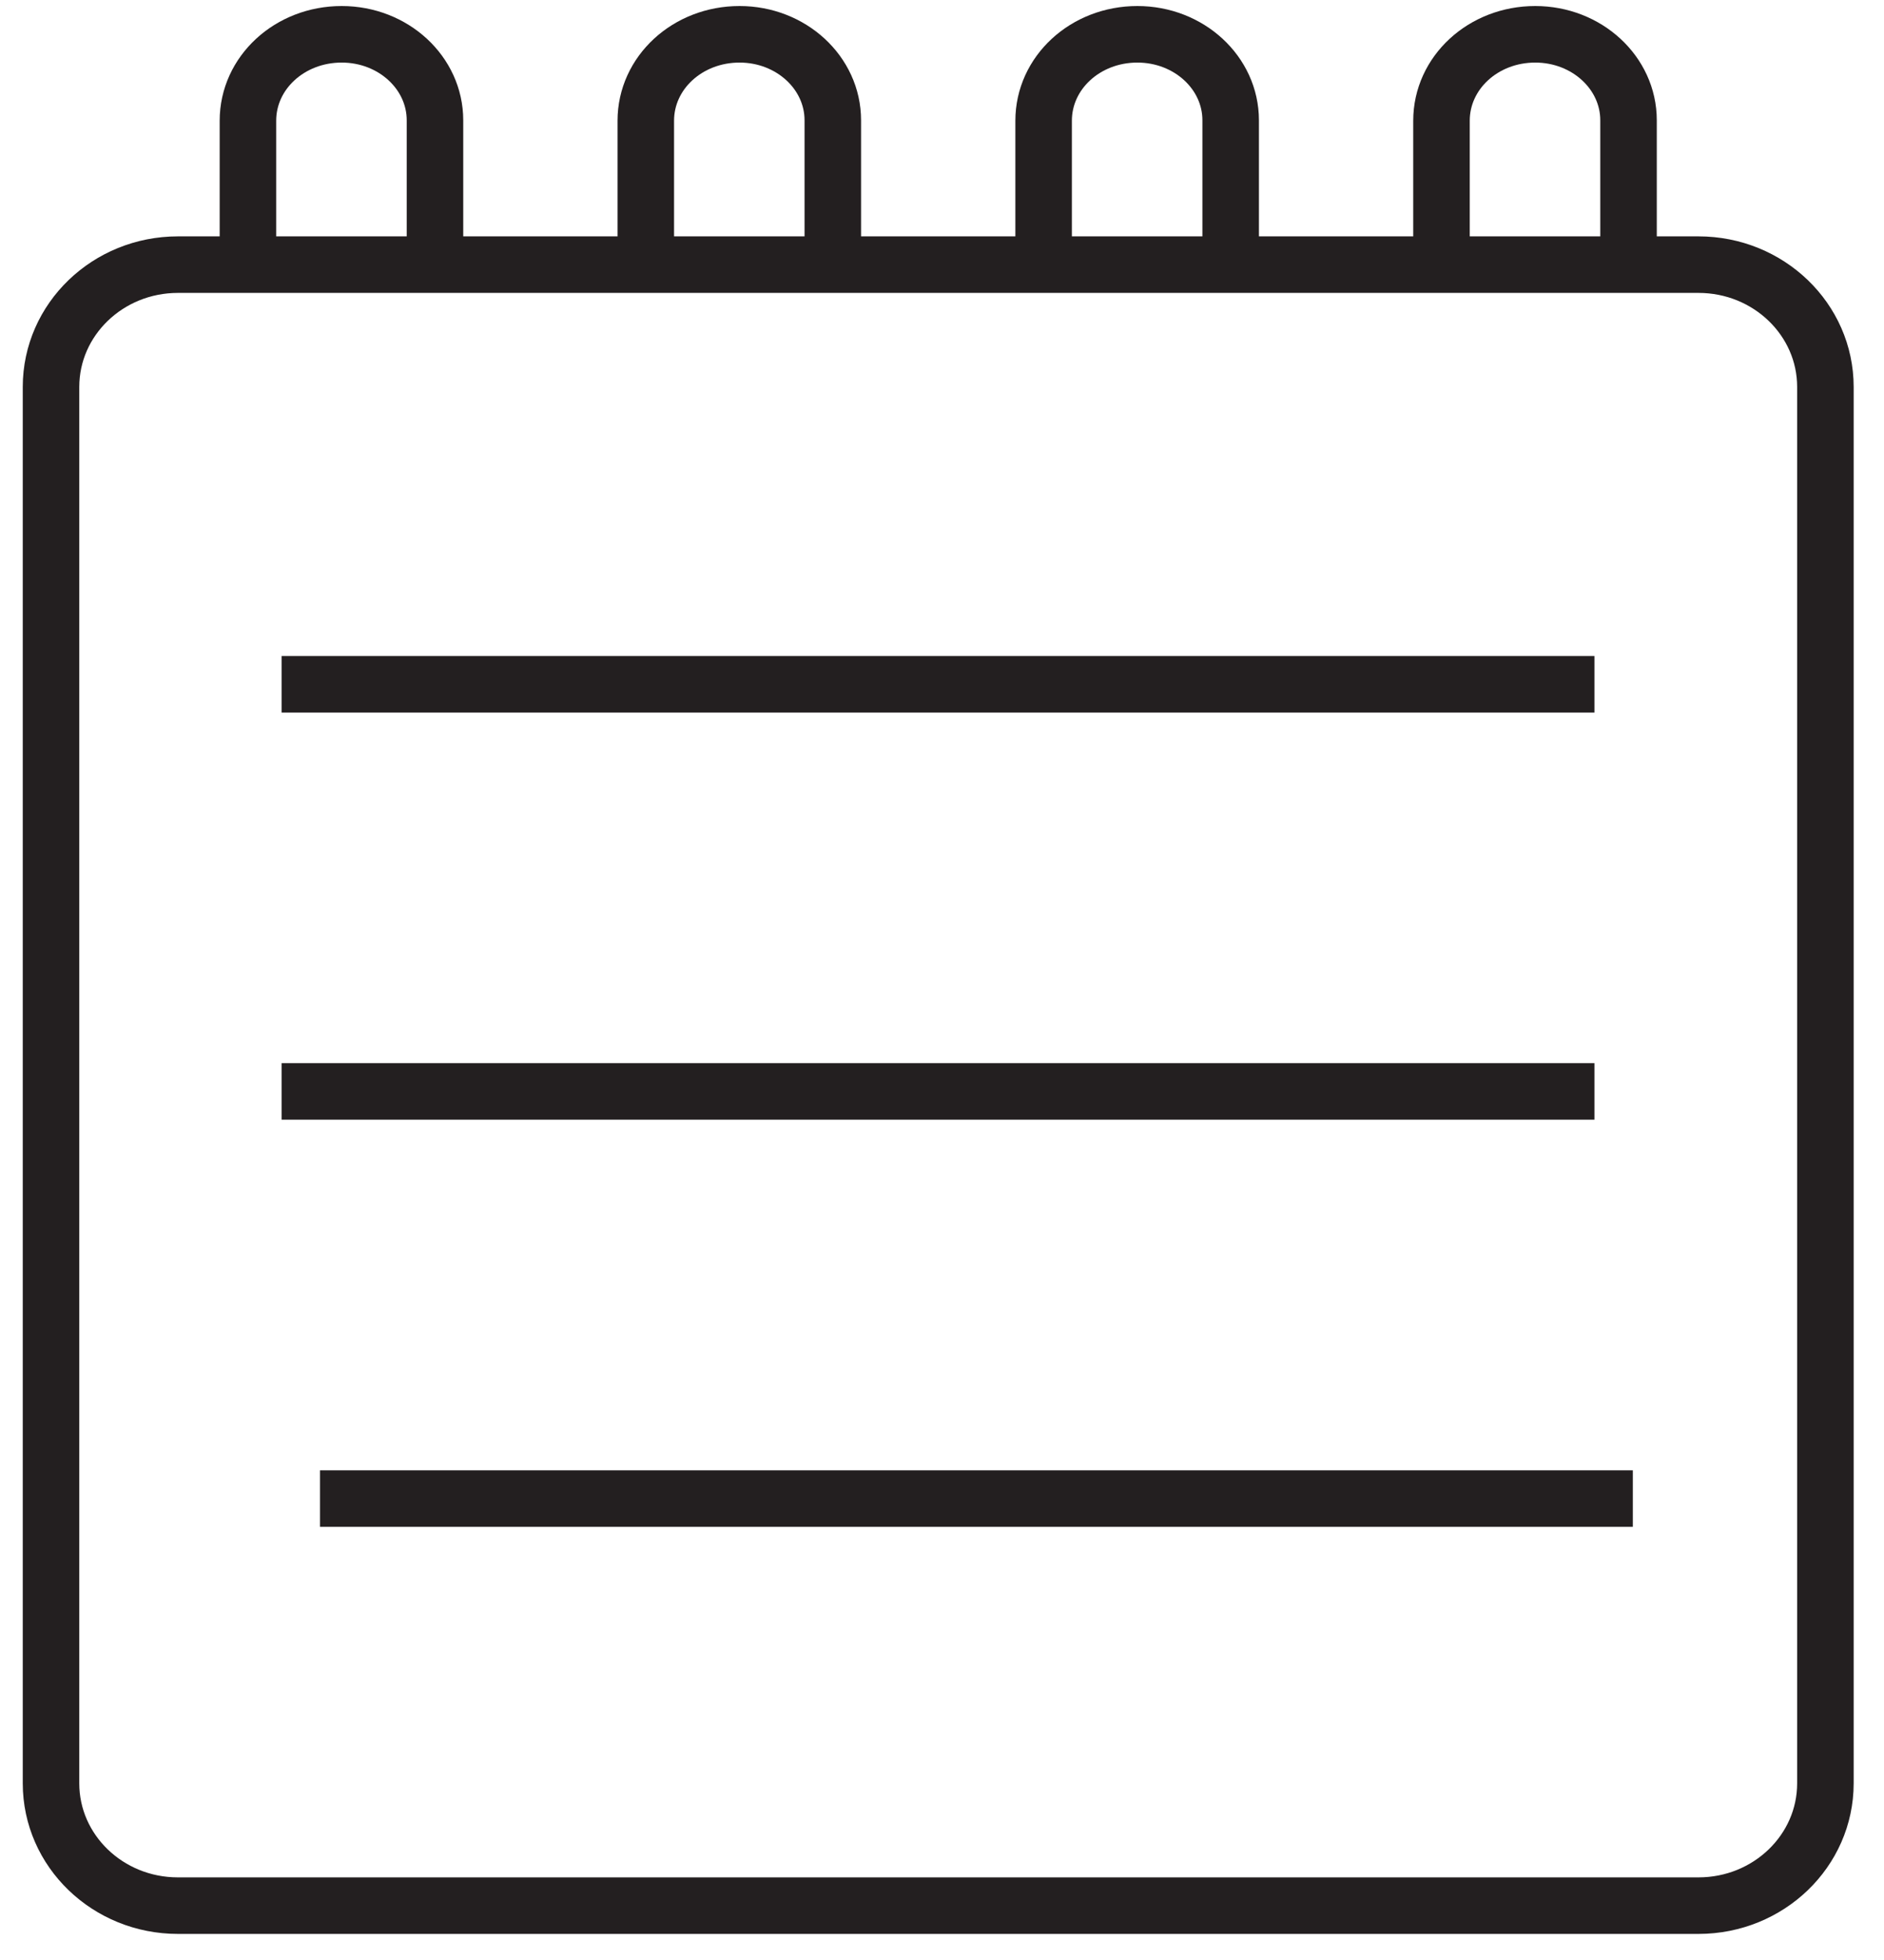
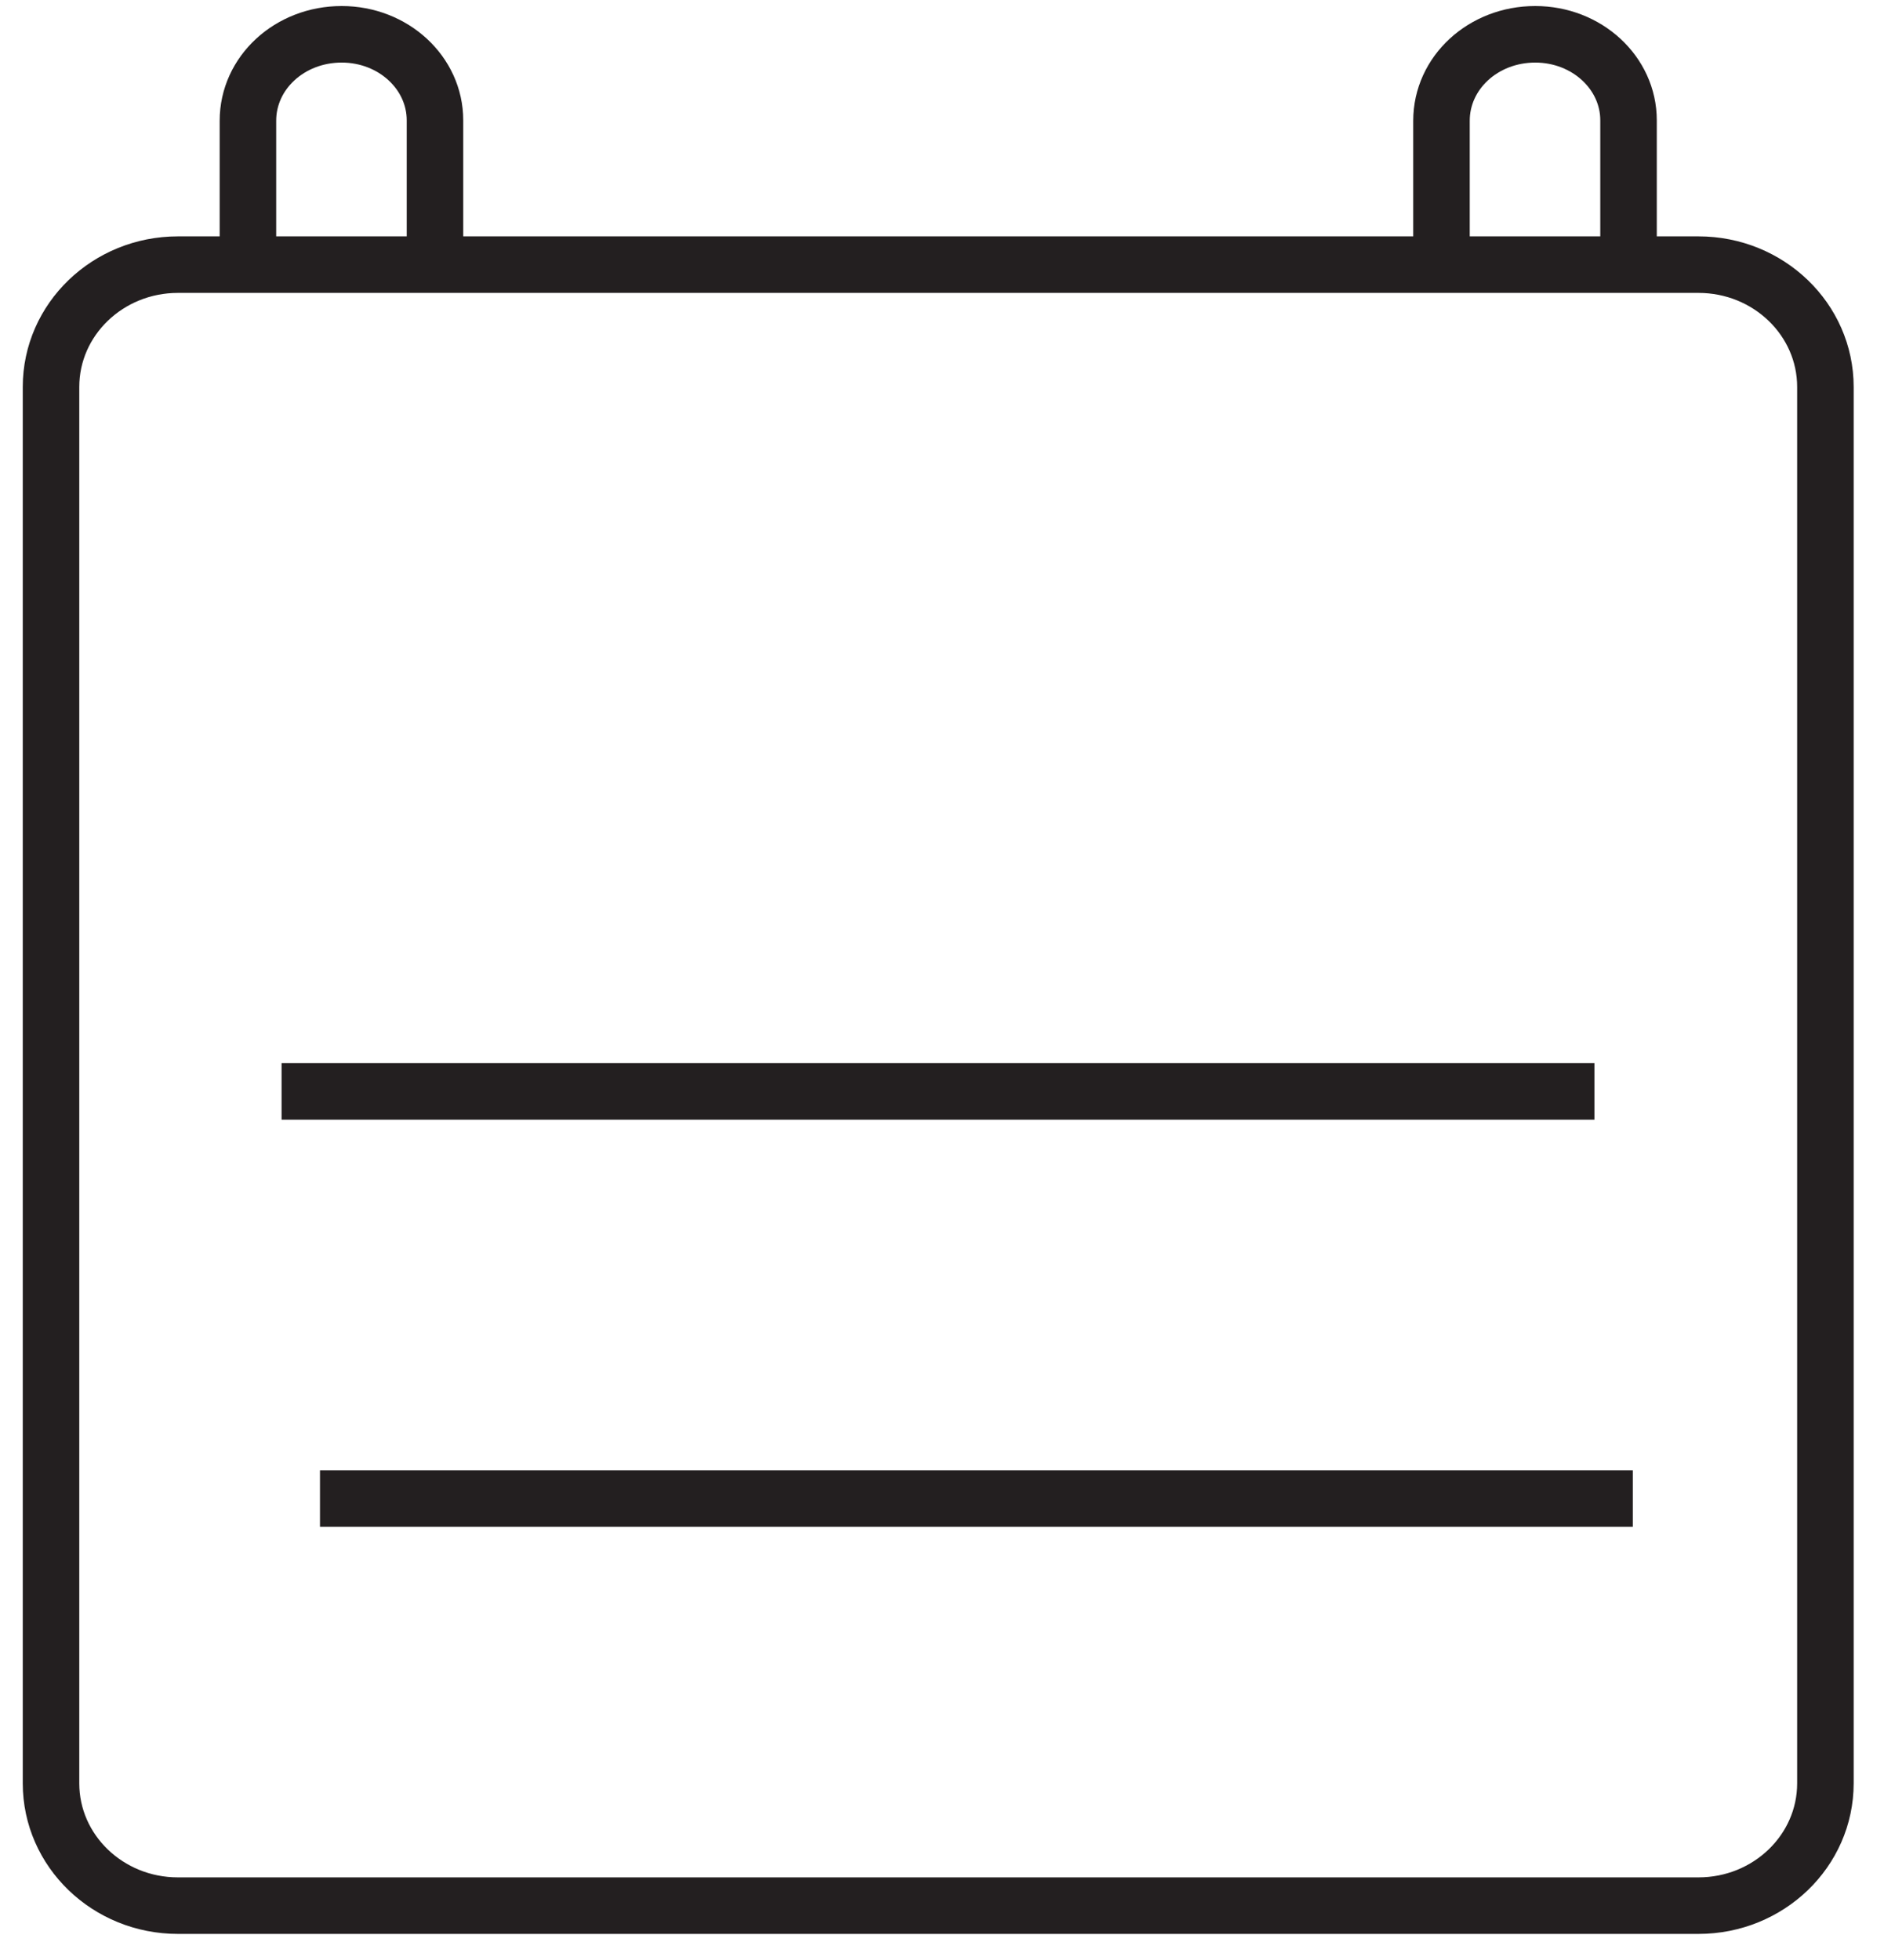
<svg xmlns="http://www.w3.org/2000/svg" width="50" height="52" viewBox="0 0 50 52" fill="none">
  <path d="M45.076 7.021H4.722C2.862 7.021 1.354 8.474 1.354 10.266V47.313C1.354 49.105 2.862 50.558 4.722 50.558H45.076C46.936 50.558 48.445 49.105 48.445 47.313V10.266C48.445 8.474 46.936 7.021 45.076 7.021Z" stroke="#231F20" stroke-width="1.5" stroke-miterlimit="10" />
  <path d="M6.58 6.506V3.203C6.58 1.931 7.687 0.91 9.068 0.91C10.437 0.91 11.544 1.931 11.544 3.192V7.022" stroke="#231F20" stroke-width="1.5" stroke-miterlimit="10" />
-   <path d="M17.139 6.506V3.203C17.139 1.931 18.246 0.91 19.627 0.91C20.995 0.91 22.102 1.931 22.102 3.192V7.022" stroke="#231F20" stroke-width="1.5" stroke-miterlimit="10" />
-   <path d="M27.697 6.506V3.203C27.697 1.931 28.804 0.91 30.185 0.91C31.554 0.91 32.661 1.931 32.661 3.192V7.022" stroke="#231F20" stroke-width="1.5" stroke-miterlimit="10" />
  <path d="M38.256 6.506V3.203C38.256 1.931 39.363 0.91 40.744 0.91C42.113 0.91 43.22 1.931 43.22 3.192V7.022" stroke="#231F20" stroke-width="1.5" stroke-miterlimit="10" />
-   <path d="M7.473 18.155H42.315" stroke="#231F20" stroke-width="1.5" stroke-miterlimit="10" />
  <path d="M7.473 28.956H42.315" stroke="#231F20" stroke-width="1.5" stroke-miterlimit="10" />
  <path d="M8.492 39.758H43.334" stroke="#231F20" stroke-width="1.5" stroke-miterlimit="10" />
</svg>